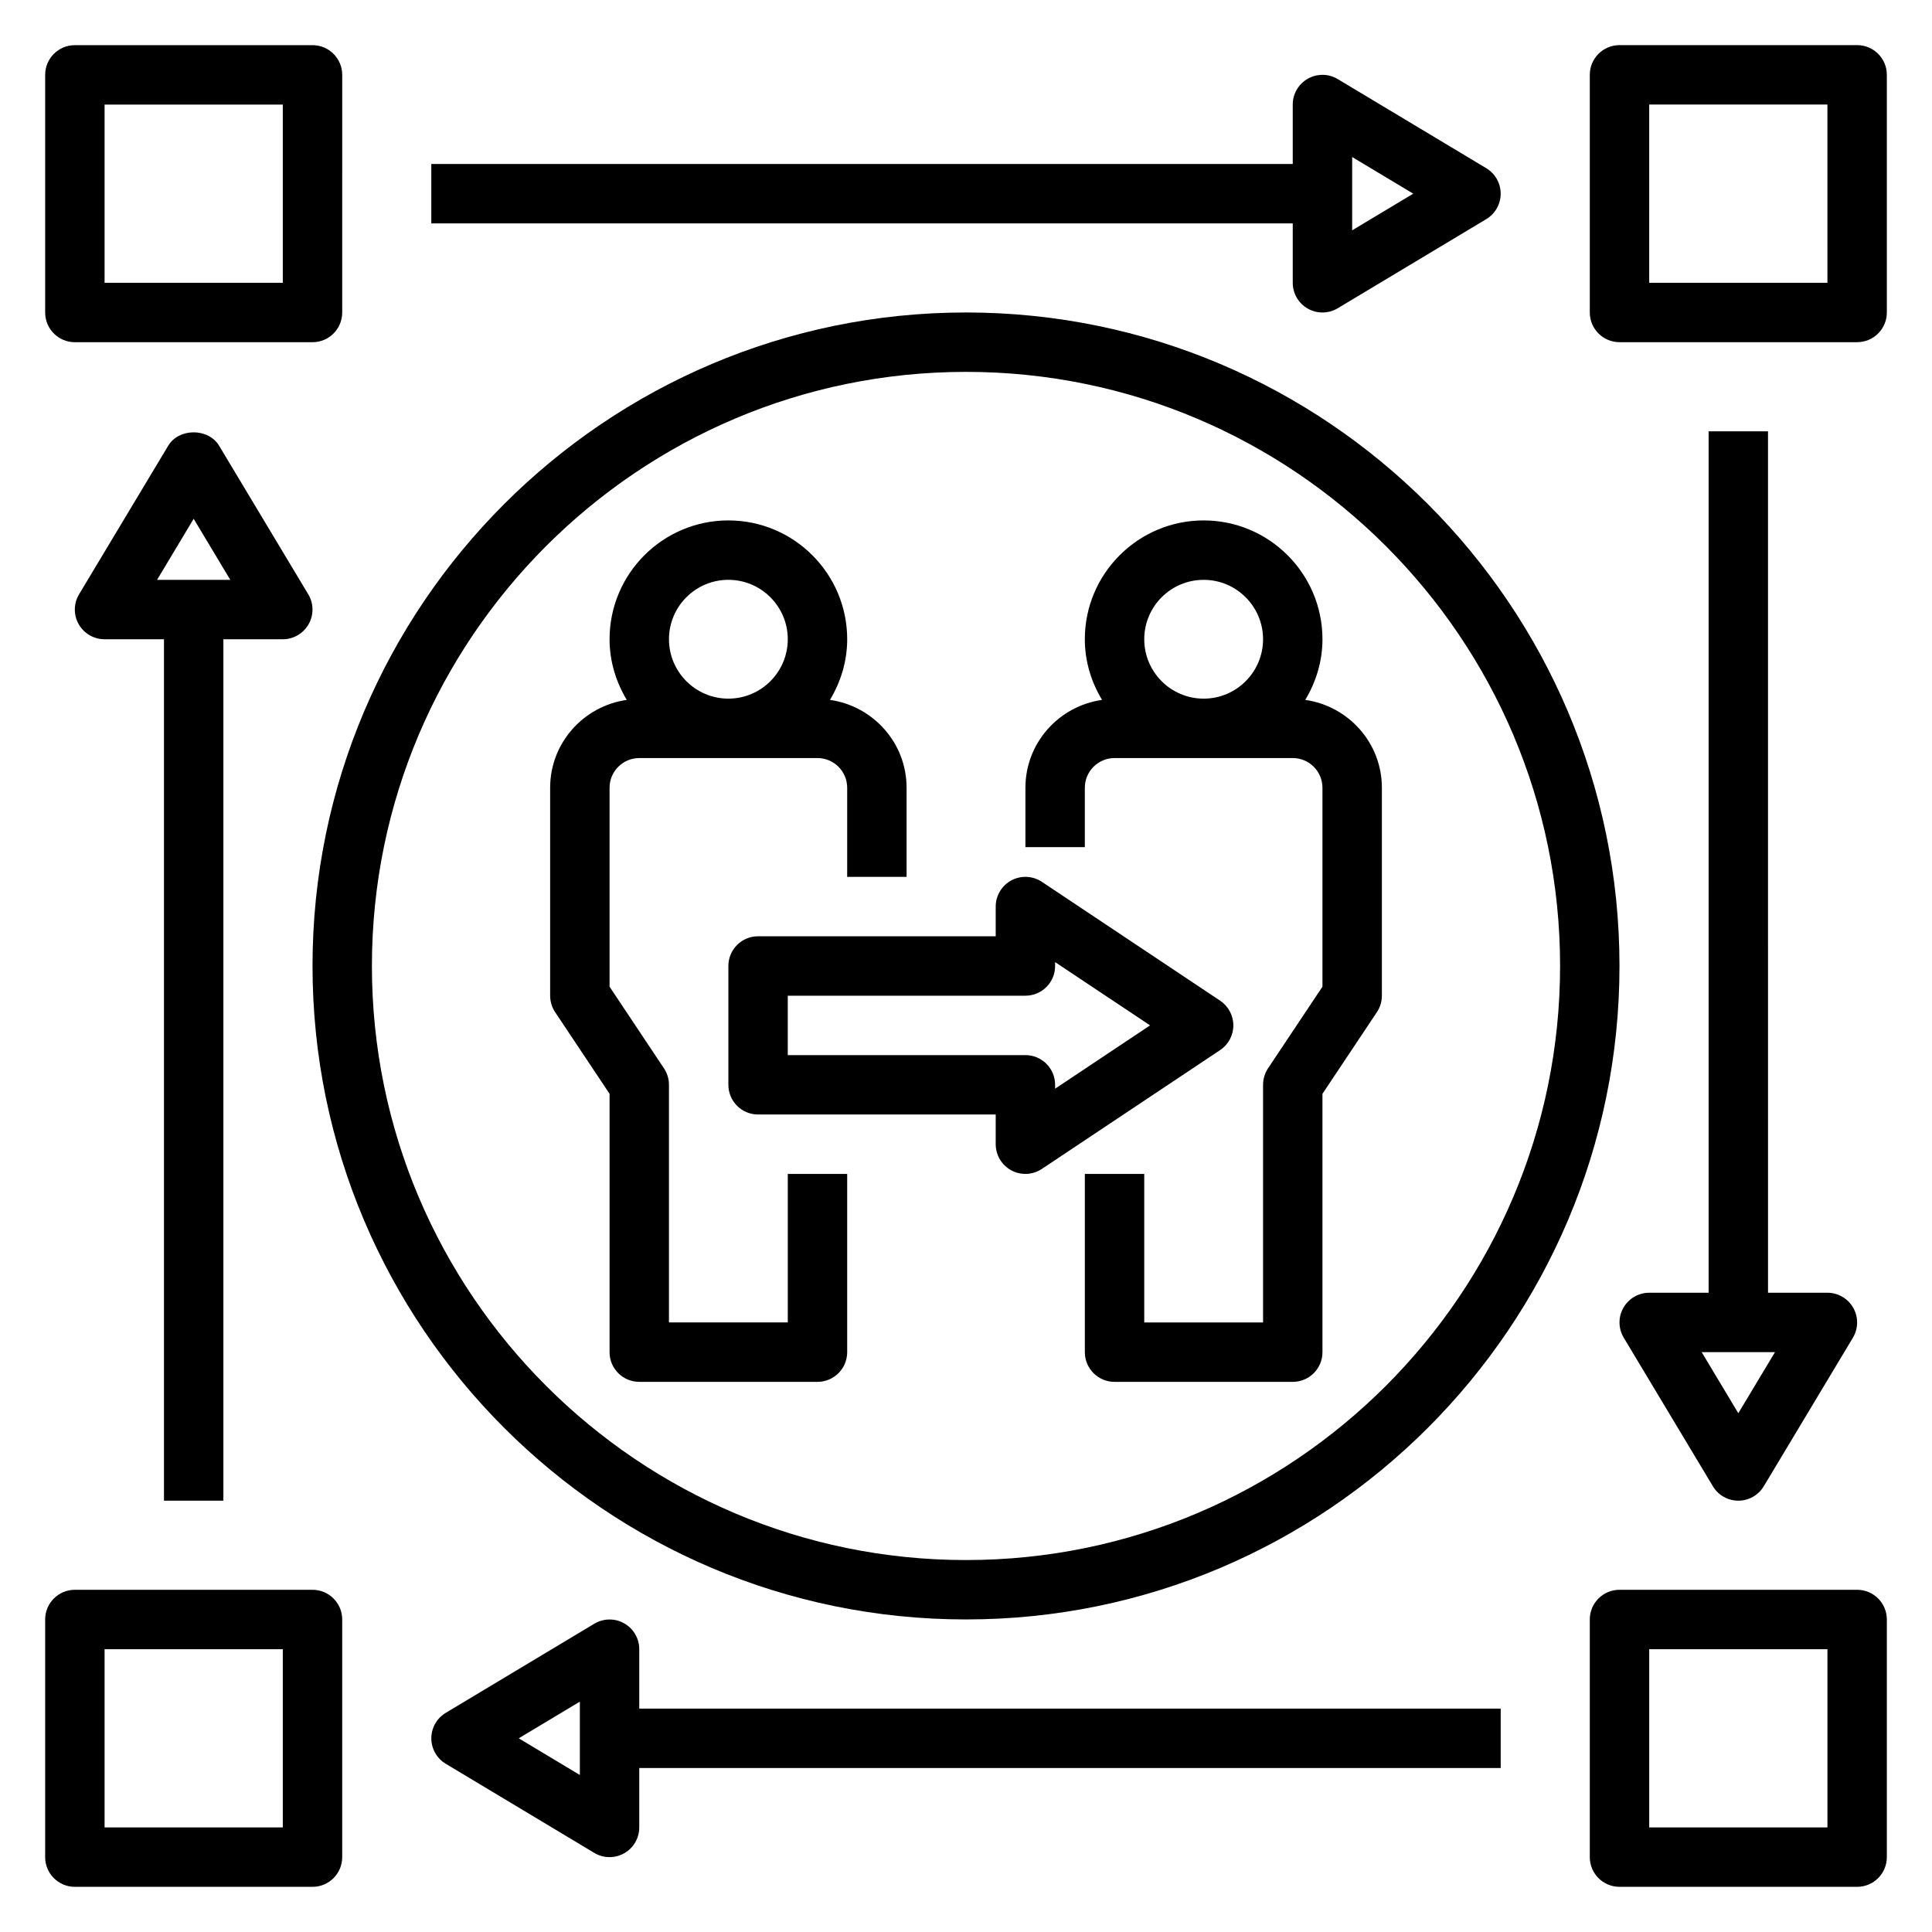
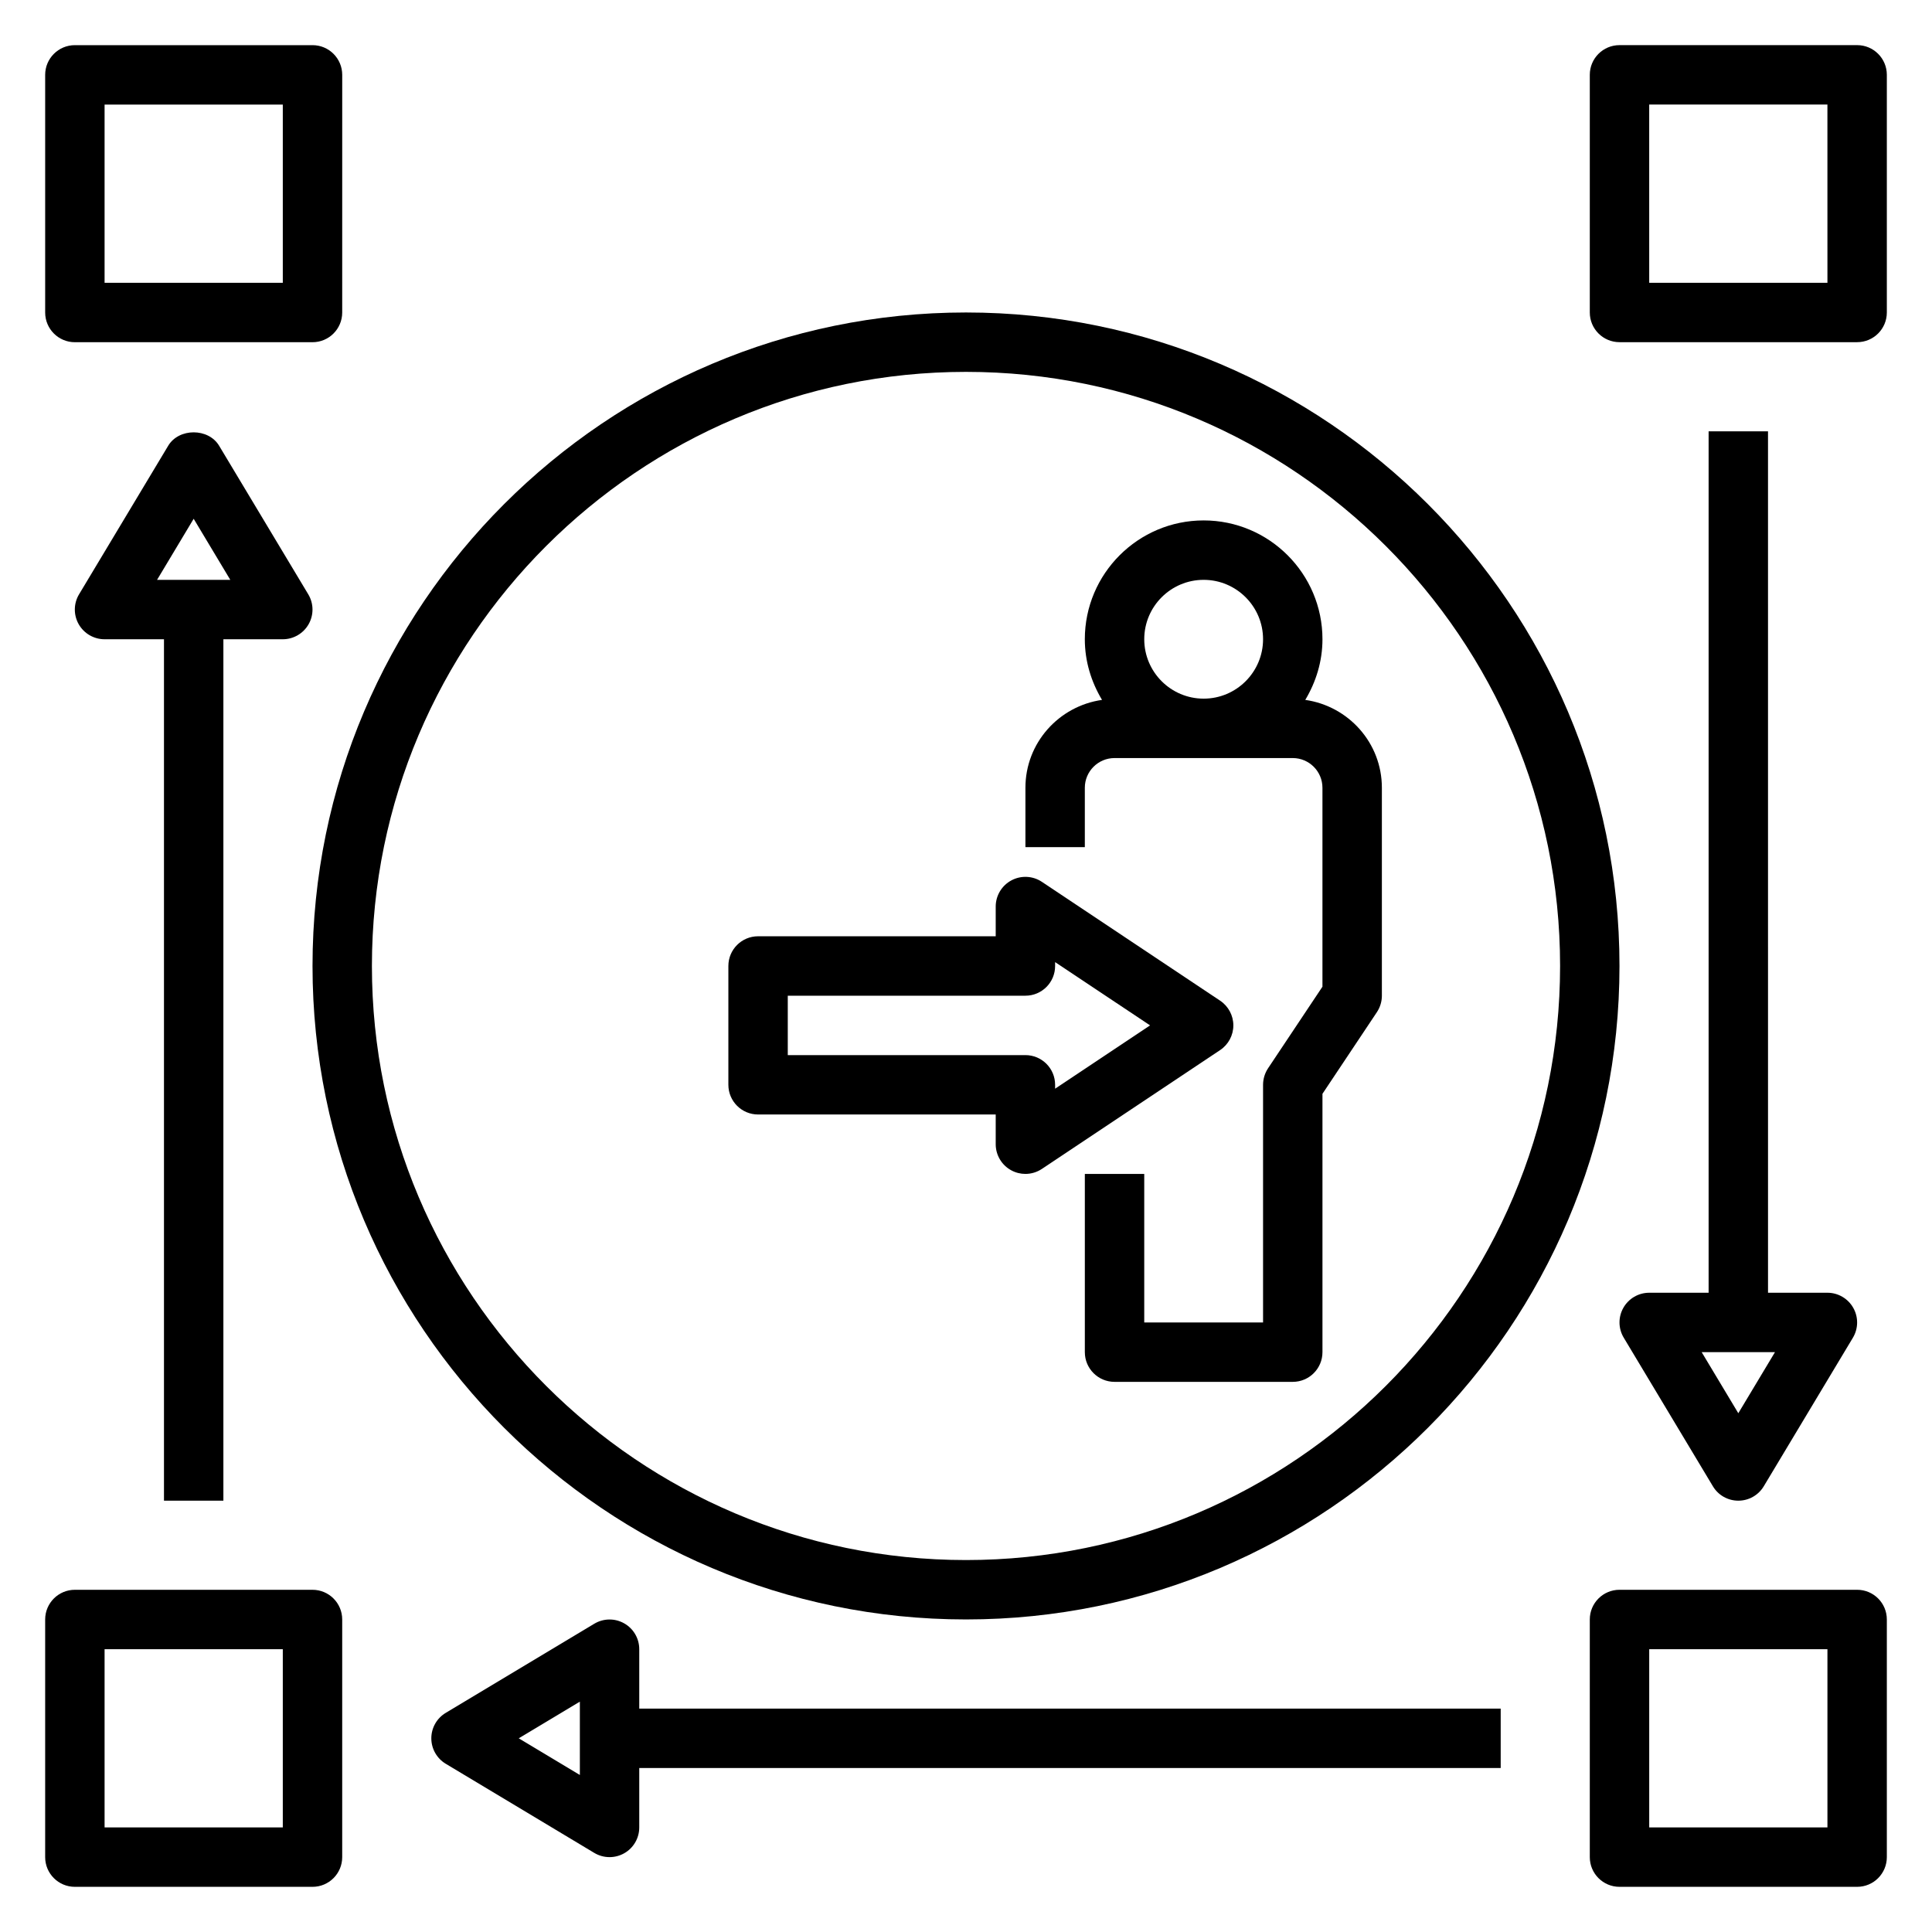
<svg xmlns="http://www.w3.org/2000/svg" fill="#000000" width="800px" height="800px" version="1.1" viewBox="144 144 512 512">
  <g>
    <path d="m489.91 329.48c2.824-4.723 4.555-10.18 4.555-16.074 0-17.367-14.121-31.488-31.488-31.488-17.367 0-31.488 14.121-31.488 31.488 0 5.894 1.73 11.352 4.559 16.074-11.445 1.629-20.301 11.398-20.301 23.285v15.742h15.742v-15.742c0-4.336 3.527-7.871 7.871-7.871h47.23c4.344 0 7.871 3.535 7.871 7.871v52.719l-14.422 21.633c-0.852 1.293-1.316 2.82-1.316 4.371v62.977h-31.488v-39.359h-15.742v47.23c0 4.344 3.519 7.871 7.871 7.871h47.23c4.352 0 7.871-3.527 7.871-7.871v-68.465l14.422-21.633c0.859-1.289 1.324-2.816 1.324-4.367v-55.105c0-11.887-8.855-21.656-20.301-23.285zm-26.93-31.816c8.684 0 15.742 7.062 15.742 15.742 0 8.684-7.062 15.742-15.742 15.742-8.684 0-15.742-7.062-15.742-15.742-0.004-8.684 7.059-15.742 15.742-15.742z" />
-     <path d="m352.77 494.46h-31.488v-62.977c0-1.551-0.465-3.078-1.324-4.367l-14.418-21.633v-52.719c0-4.336 3.527-7.871 7.871-7.871h47.23c4.344 0 7.871 3.535 7.871 7.871v23.617h15.742v-23.617c0-11.887-8.855-21.656-20.301-23.285 2.828-4.723 4.562-10.18 4.562-16.074 0-17.367-14.121-31.488-31.488-31.488-17.367 0-31.488 14.121-31.488 31.488 0 5.894 1.73 11.352 4.559 16.074-11.449 1.629-20.305 11.398-20.305 23.285v55.105c0 1.551 0.465 3.078 1.324 4.367l14.422 21.633v68.465c0 4.344 3.519 7.871 7.871 7.871h47.23c4.352 0 7.871-3.527 7.871-7.871v-47.23h-15.742zm-15.742-196.8c8.684 0 15.742 7.062 15.742 15.742 0 8.684-7.062 15.742-15.742 15.742-8.684 0-15.742-7.062-15.742-15.742-0.004-8.684 7.059-15.742 15.742-15.742z" />
    <path d="m470.85 415.74c0-2.629-1.316-5.086-3.504-6.551l-47.23-31.488c-2.41-1.613-5.527-1.762-8.078-0.395-2.566 1.371-4.164 4.043-4.164 6.945v7.871h-62.977c-4.352 0-7.871 3.527-7.871 7.871v31.488c0 4.344 3.519 7.871 7.871 7.871h62.977v7.871c0 2.906 1.598 5.574 4.156 6.941 1.164 0.629 2.441 0.934 3.715 0.934 1.527 0 3.055-0.449 4.367-1.324l47.23-31.488c2.191-1.461 3.508-3.918 3.508-6.547zm-47.234 16.777v-1.031c0-4.344-3.519-7.871-7.871-7.871h-62.977v-15.742h62.977c4.352 0 7.871-3.527 7.871-7.871v-1.031l25.168 16.77z" />
    <path d="m400 226.81c-95.496 0-173.18 77.688-173.18 173.18s77.688 173.18 173.18 173.18 173.18-77.688 173.18-173.18c0-95.492-77.691-173.18-173.18-173.18zm0 330.62c-86.812 0-157.44-70.629-157.44-157.44s70.629-157.44 157.44-157.44 157.44 70.629 157.44 157.44c-0.004 86.816-70.629 157.44-157.44 157.44z" />
    <path d="m163.84 234.69h62.977c4.352 0 7.871-3.527 7.871-7.871l0.004-62.98c0-4.344-3.519-7.871-7.871-7.871h-62.98c-4.352 0-7.871 3.527-7.871 7.871v62.977c0 4.348 3.519 7.875 7.871 7.875zm7.875-62.977h47.23v47.23h-47.23z" />
    <path d="m636.16 155.96h-62.977c-4.352 0-7.871 3.527-7.871 7.871v62.977c0 4.344 3.519 7.871 7.871 7.871h62.977c4.352 0 7.871-3.527 7.871-7.871v-62.977c0-4.344-3.519-7.871-7.871-7.871zm-7.871 62.977h-47.23l-0.004-47.23h47.23z" />
    <path d="m163.84 644.03h62.977c4.352 0 7.871-3.527 7.871-7.871v-62.977c0-4.344-3.519-7.871-7.871-7.871h-62.977c-4.352 0-7.871 3.527-7.871 7.871v62.977c0 4.344 3.519 7.871 7.871 7.871zm7.875-62.977h47.23v47.23l-47.23 0.004z" />
    <path d="m636.16 565.31h-62.977c-4.352 0-7.871 3.527-7.871 7.871v62.977c0 4.344 3.519 7.871 7.871 7.871h62.977c4.352 0 7.871-3.527 7.871-7.871v-62.977c0-4.348-3.519-7.871-7.871-7.871zm-7.871 62.977h-47.23v-47.23h47.23z" />
-     <path d="m486.59 218.94c0 2.832 1.52 5.457 3.992 6.848 1.203 0.688 2.543 1.023 3.879 1.023 1.402 0 2.801-0.371 4.055-1.125l39.359-23.617c2.363-1.414 3.82-3.981 3.82-6.746 0-2.762-1.457-5.328-3.816-6.746l-39.359-23.617c-2.441-1.473-5.457-1.496-7.934-0.102-2.477 1.395-3.996 4.016-3.996 6.852v15.742h-228.29v15.742h228.29zm15.746-33.328 16.191 9.711-16.191 9.715z" />
    <path d="m541.7 596.8h-228.29v-15.742c0-2.832-1.52-5.457-3.992-6.848-2.465-1.402-5.496-1.363-7.934 0.102l-39.359 23.617c-2.363 1.41-3.82 3.977-3.82 6.742 0 2.762 1.457 5.328 3.816 6.746l39.359 23.617c1.254 0.754 2.656 1.125 4.059 1.125 1.34 0 2.676-0.34 3.883-1.023 2.469-1.395 3.988-4.016 3.988-6.848v-15.742h228.29zm-244.03 17.586-16.195-9.715 16.195-9.715z" />
    <path d="m596.8 258.3v228.29h-15.742c-2.832 0-5.449 1.527-6.848 3.992-1.402 2.465-1.363 5.496 0.102 7.926l23.617 39.359c1.41 2.379 3.969 3.828 6.742 3.828 2.769 0 5.328-1.449 6.746-3.816l23.617-39.359c1.465-2.434 1.496-5.465 0.102-7.926-1.395-2.469-4.016-4.004-6.848-4.004h-15.742l-0.004-228.29zm7.871 260.22-9.707-16.184h19.422z" />
    <path d="m203.2 541.7v-228.29h15.742c2.832 0 5.449-1.527 6.848-3.992 1.402-2.465 1.363-5.496-0.102-7.926l-23.617-39.359c-2.844-4.746-10.66-4.746-13.5 0l-23.617 39.359c-1.465 2.434-1.496 5.465-0.102 7.926 1.395 2.465 4.023 3.992 6.859 3.992h15.742v228.29zm-7.875-260.22 9.707 16.188h-19.41z" />
  </g>
</svg>